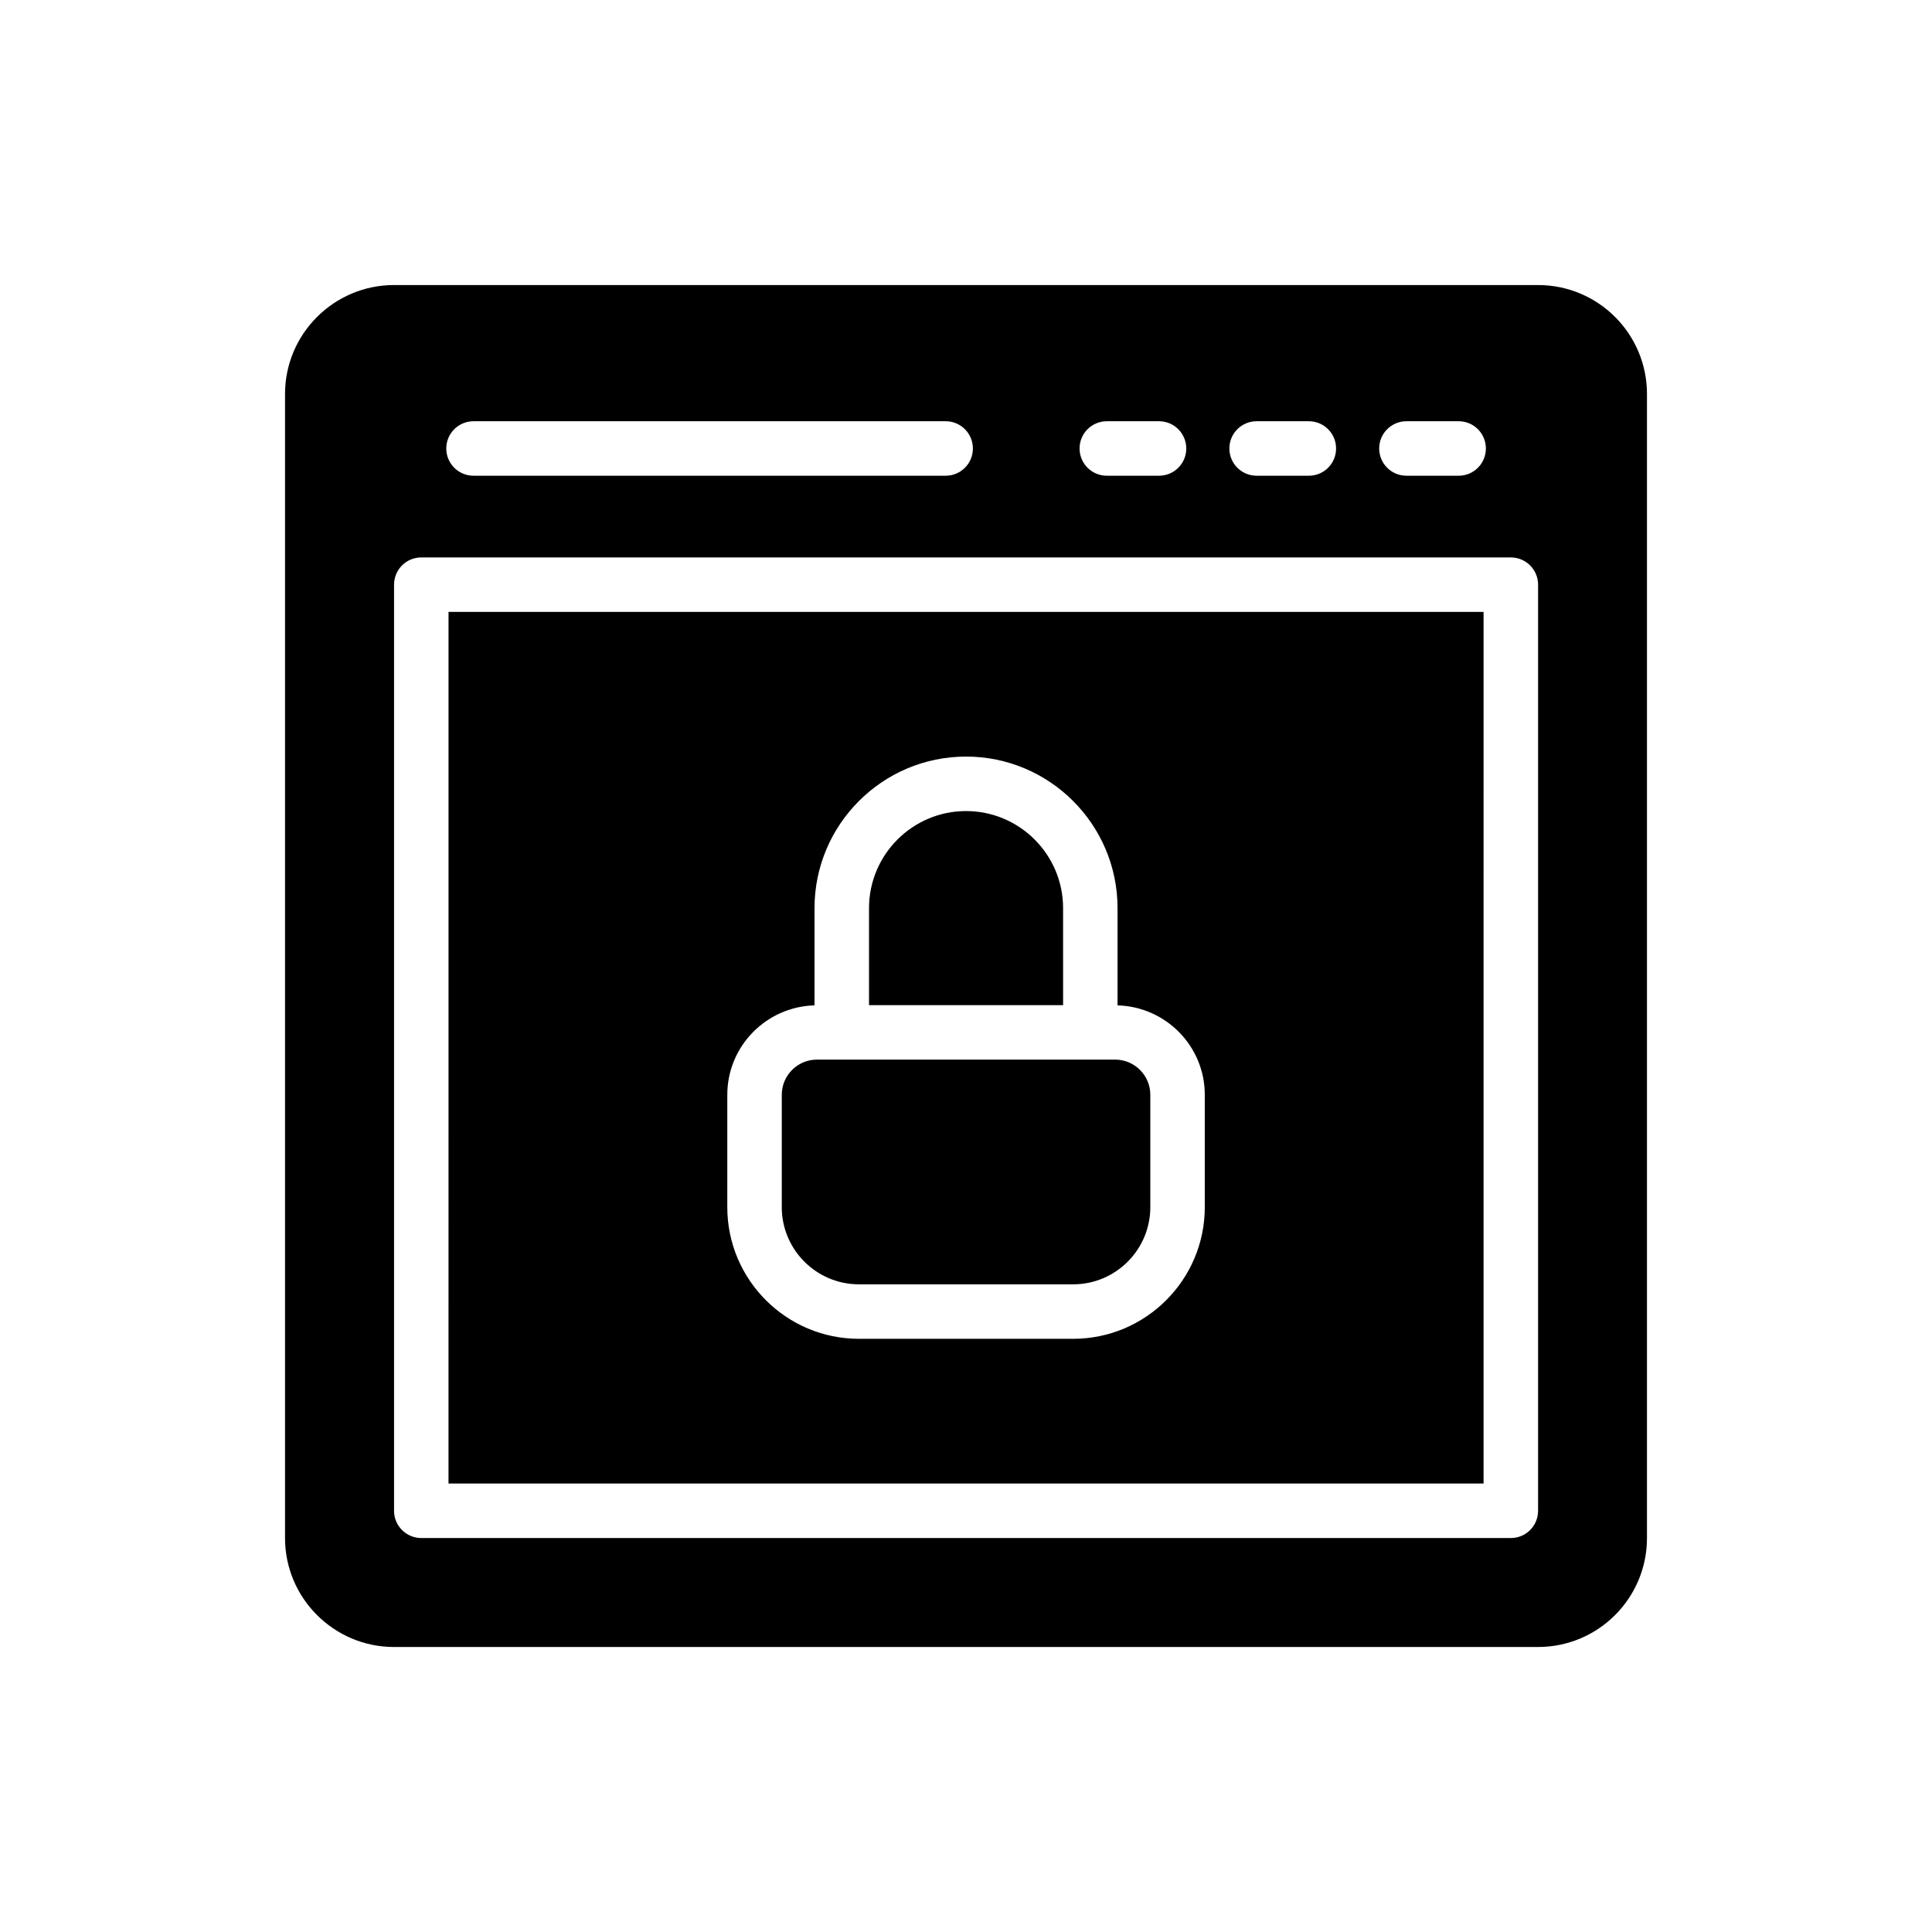
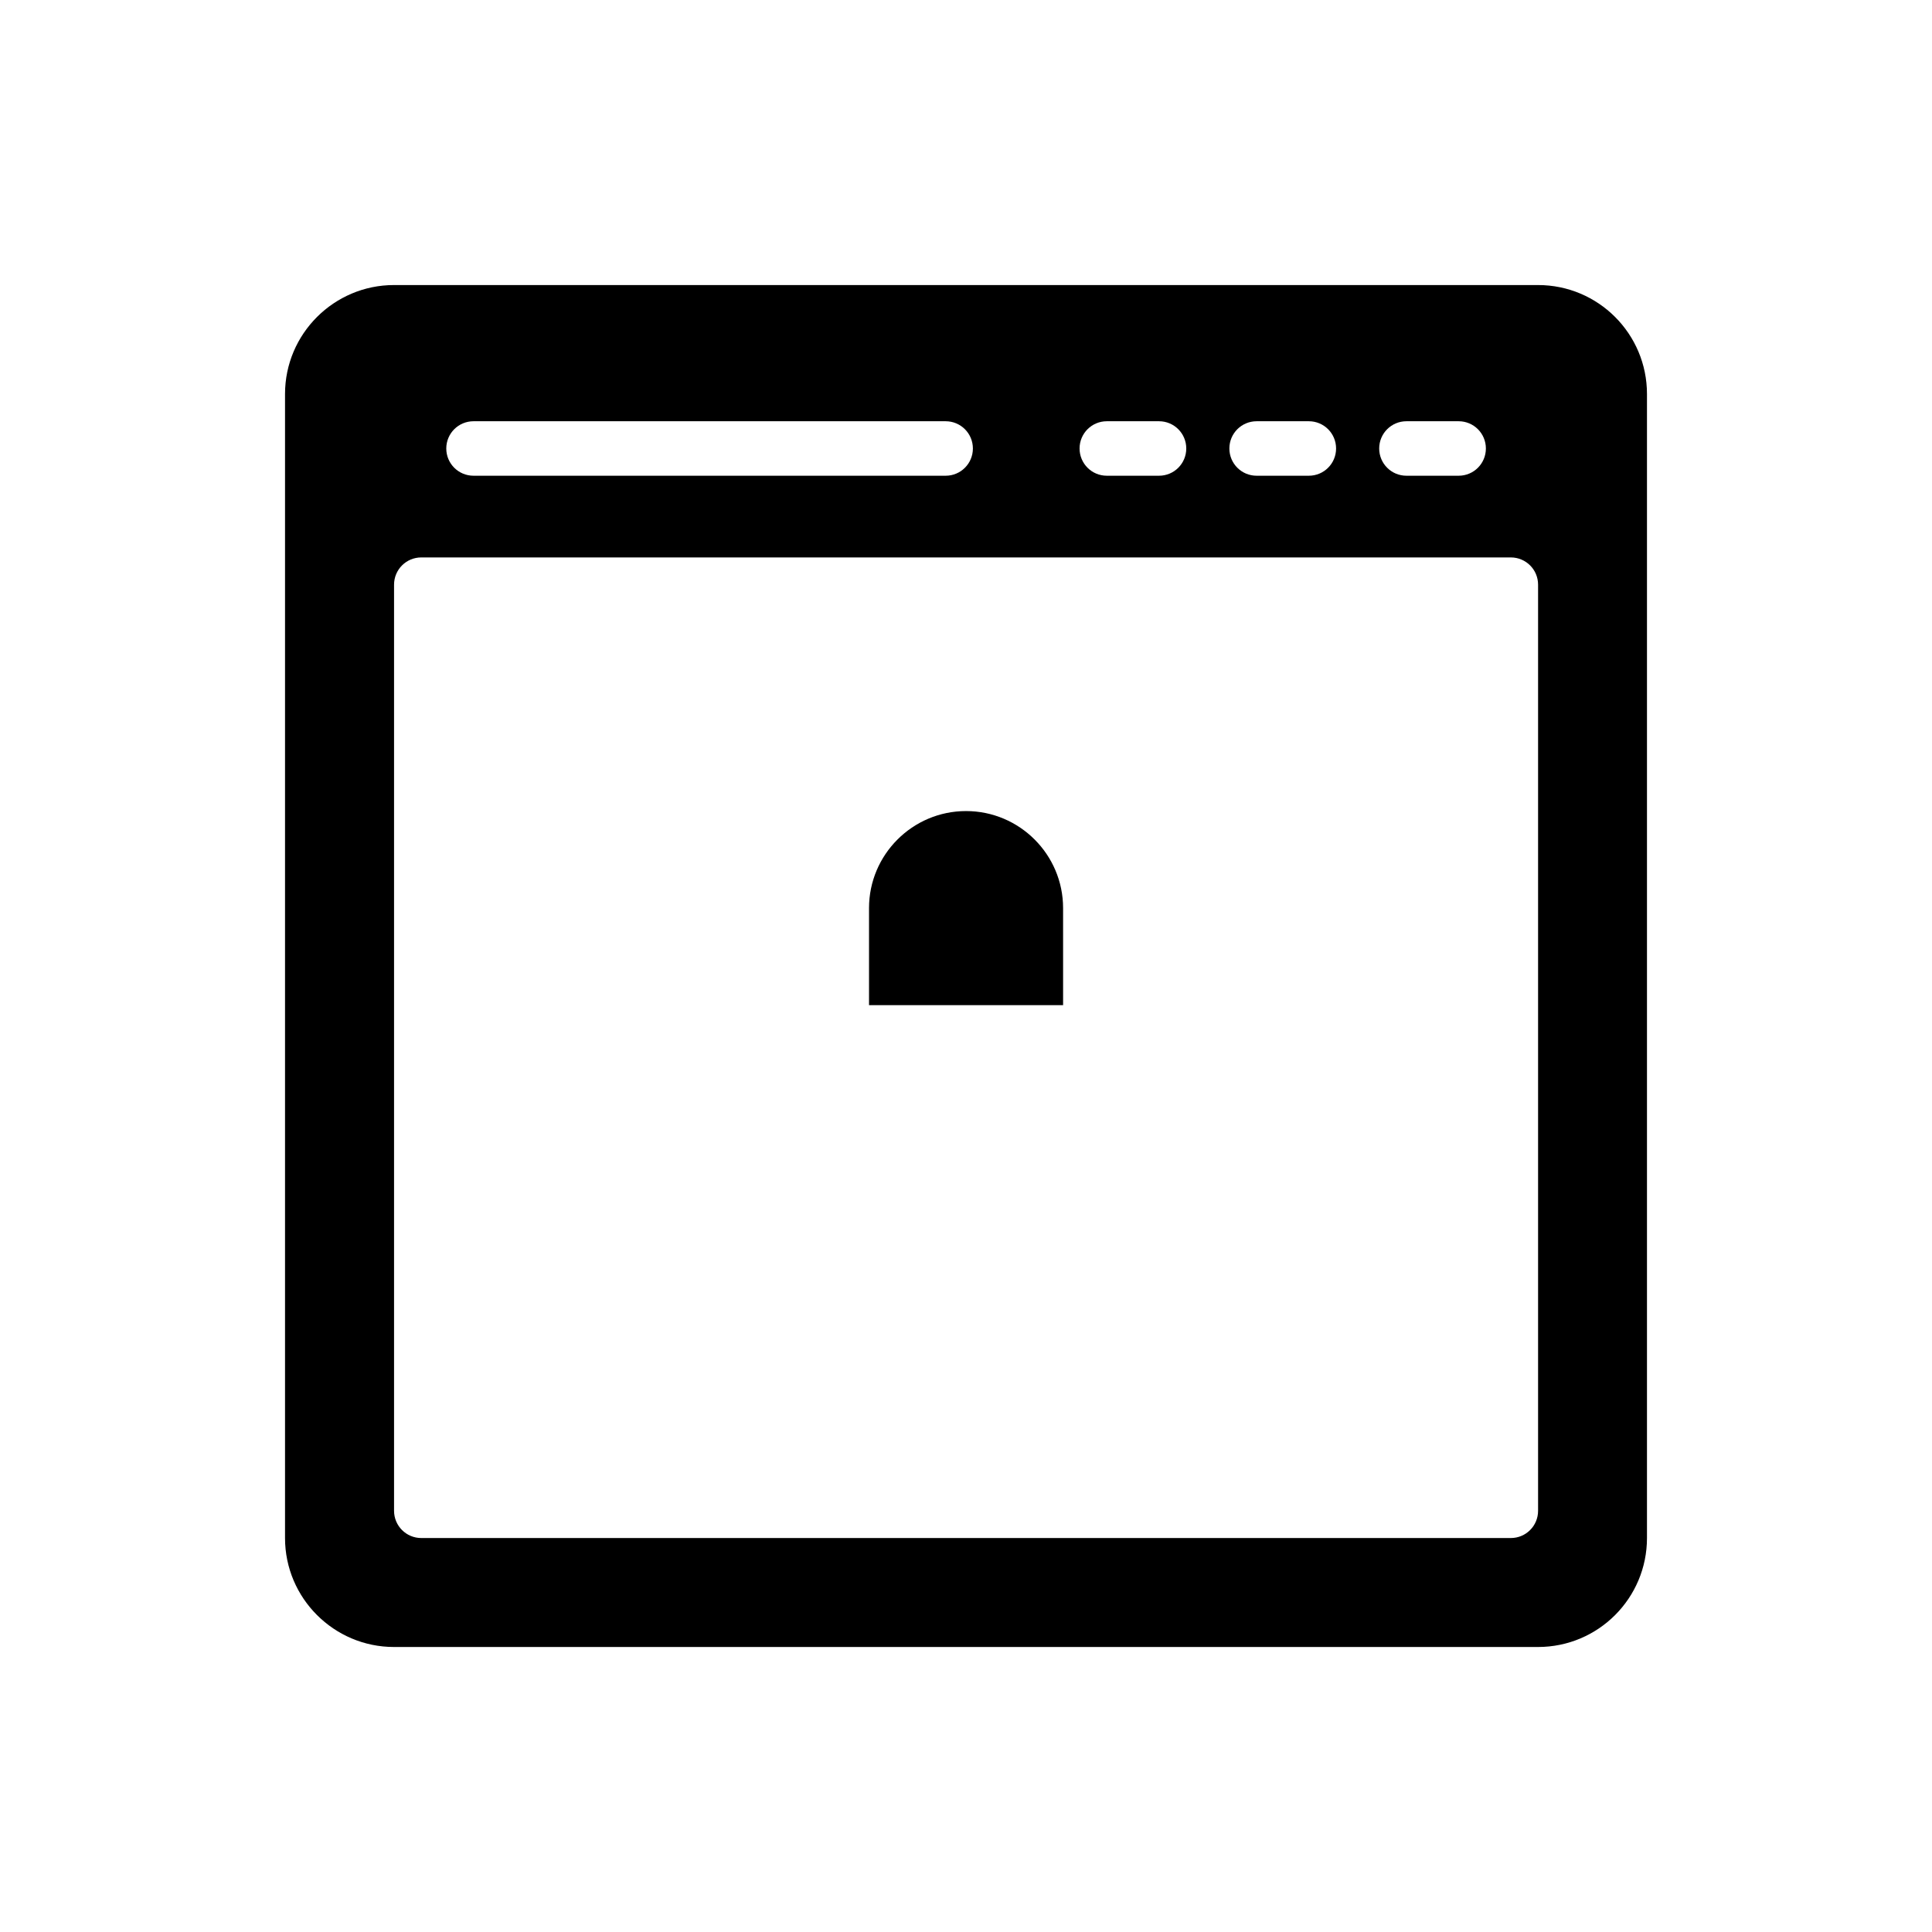
<svg xmlns="http://www.w3.org/2000/svg" fill="#000000" width="800px" height="800px" version="1.1" viewBox="144 144 512 512">
  <g>
    <path d="m425.73 384.66c0-14.184-11.535-25.719-25.719-25.719-14.176 0-25.711 11.535-25.711 25.719v25.719h51.434z" />
-     <path d="m262.86 537.15h274.3l0.004-230.99h-274.3zm73.883-103.02c0-12.887 10.324-23.344 23.113-23.699v-25.773c0-22.148 18.012-40.156 40.156-40.156 22.141 0 40.148 18.012 40.148 40.156v25.777c12.805 0.355 23.121 10.812 23.121 23.699v29.777c0 19.238-15.648 34.887-34.887 34.887h-56.766c-19.238 0-34.887-15.648-34.887-34.887z" />
-     <path d="m371.63 484.36h56.766c11.281 0 20.449-9.176 20.449-20.449v-29.777c0-5.141-4.18-9.328-9.328-9.328h-79.02c-5.141 0-9.32 4.188-9.32 9.328v29.777c0.004 11.277 9.18 20.449 20.453 20.449z" />
    <path d="m551.59 219.54h-303.18c-15.883 0-28.875 12.922-28.875 28.875v303.18c0 15.953 12.992 28.875 28.875 28.875h303.18c15.953 0 28.875-12.922 28.875-28.875v-303.18c0-15.953-12.922-28.875-28.875-28.875zm-34.871 36.094h13.836c3.992 0 7.219 3.227 7.219 7.219 0 3.992-3.227 7.219-7.219 7.219h-13.836c-3.992 0-7.219-3.227-7.219-7.219 0-3.992 3.227-7.219 7.219-7.219zm-39.703 0h13.84c3.992 0 7.219 3.227 7.219 7.219 0 3.992-3.227 7.219-7.219 7.219h-13.84c-3.992 0-7.219-3.227-7.219-7.219 0-3.992 3.227-7.219 7.219-7.219zm-39.699 0h13.836c3.992 0 7.219 3.227 7.219 7.219 0 3.992-3.227 7.219-7.219 7.219h-13.836c-3.992 0-7.219-3.227-7.219-7.219 0-3.992 3.227-7.219 7.219-7.219zm-167.83 0h125.12c3.992 0 7.219 3.227 7.219 7.219 0 3.992-3.227 7.219-7.219 7.219h-125.12c-3.992 0-7.219-3.227-7.219-7.219 0-3.992 3.227-7.219 7.219-7.219zm282.12 288.74c0 3.992-3.227 7.219-7.219 7.219h-288.74c-3.992 0-7.219-3.227-7.219-7.219v-245.43c0-3.992 3.227-7.219 7.219-7.219h288.74c3.992 0 7.219 3.227 7.219 7.219z" />
  </g>
</svg>